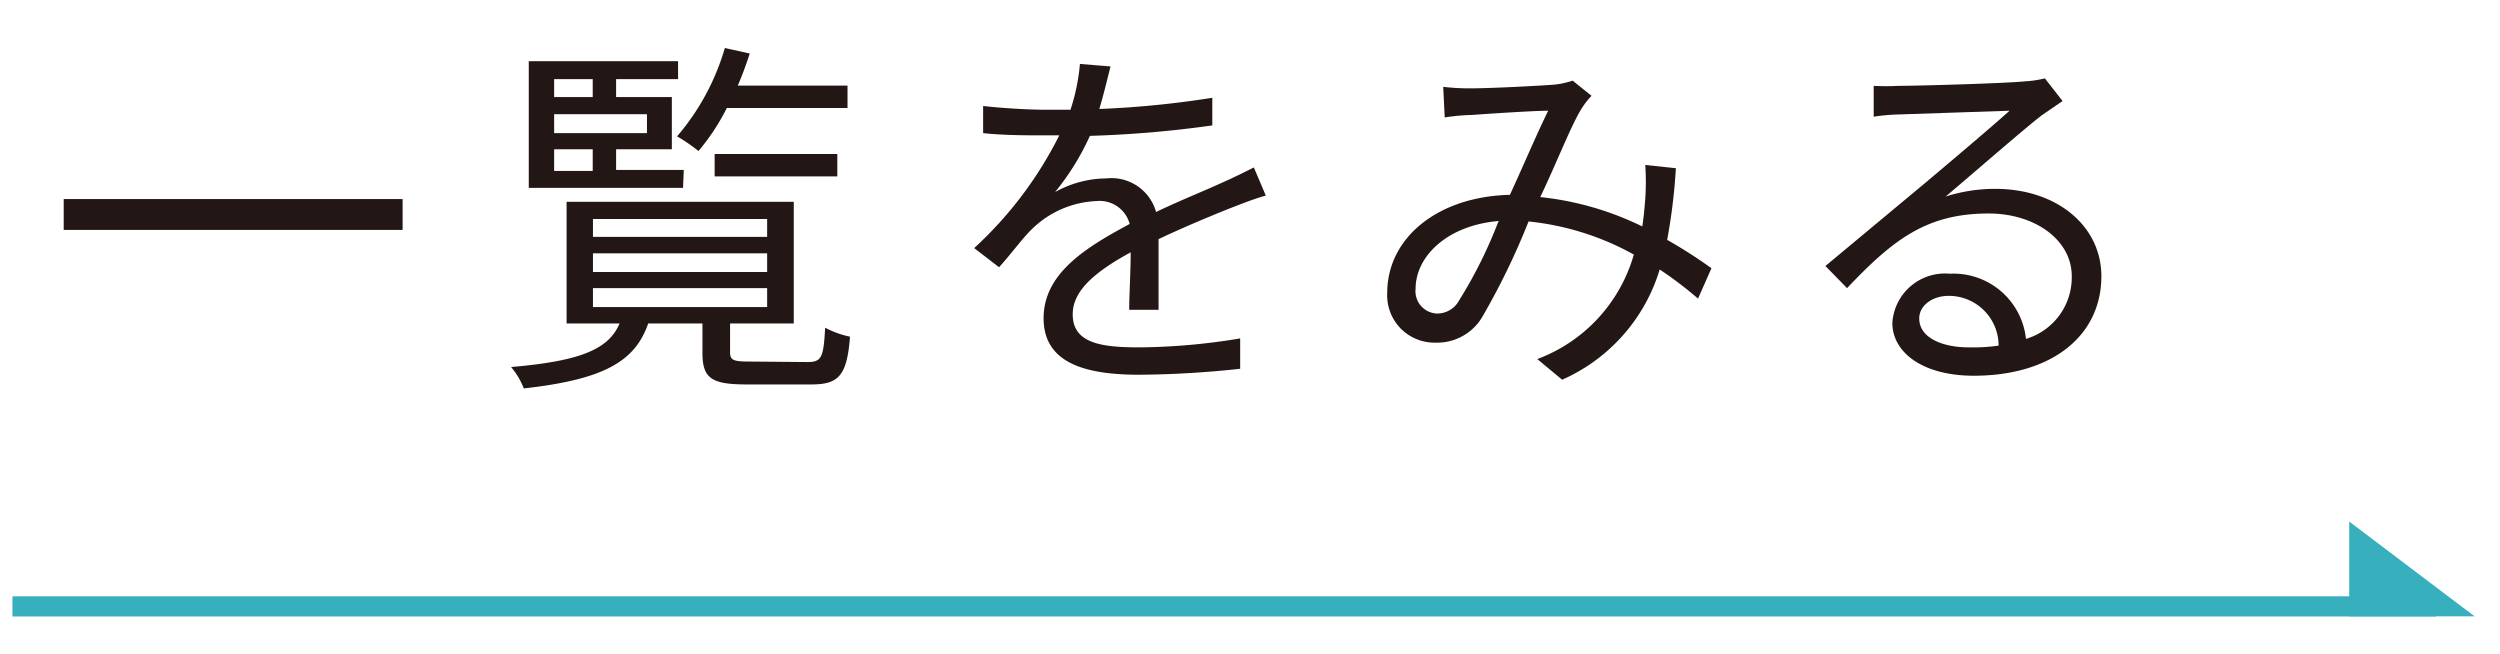
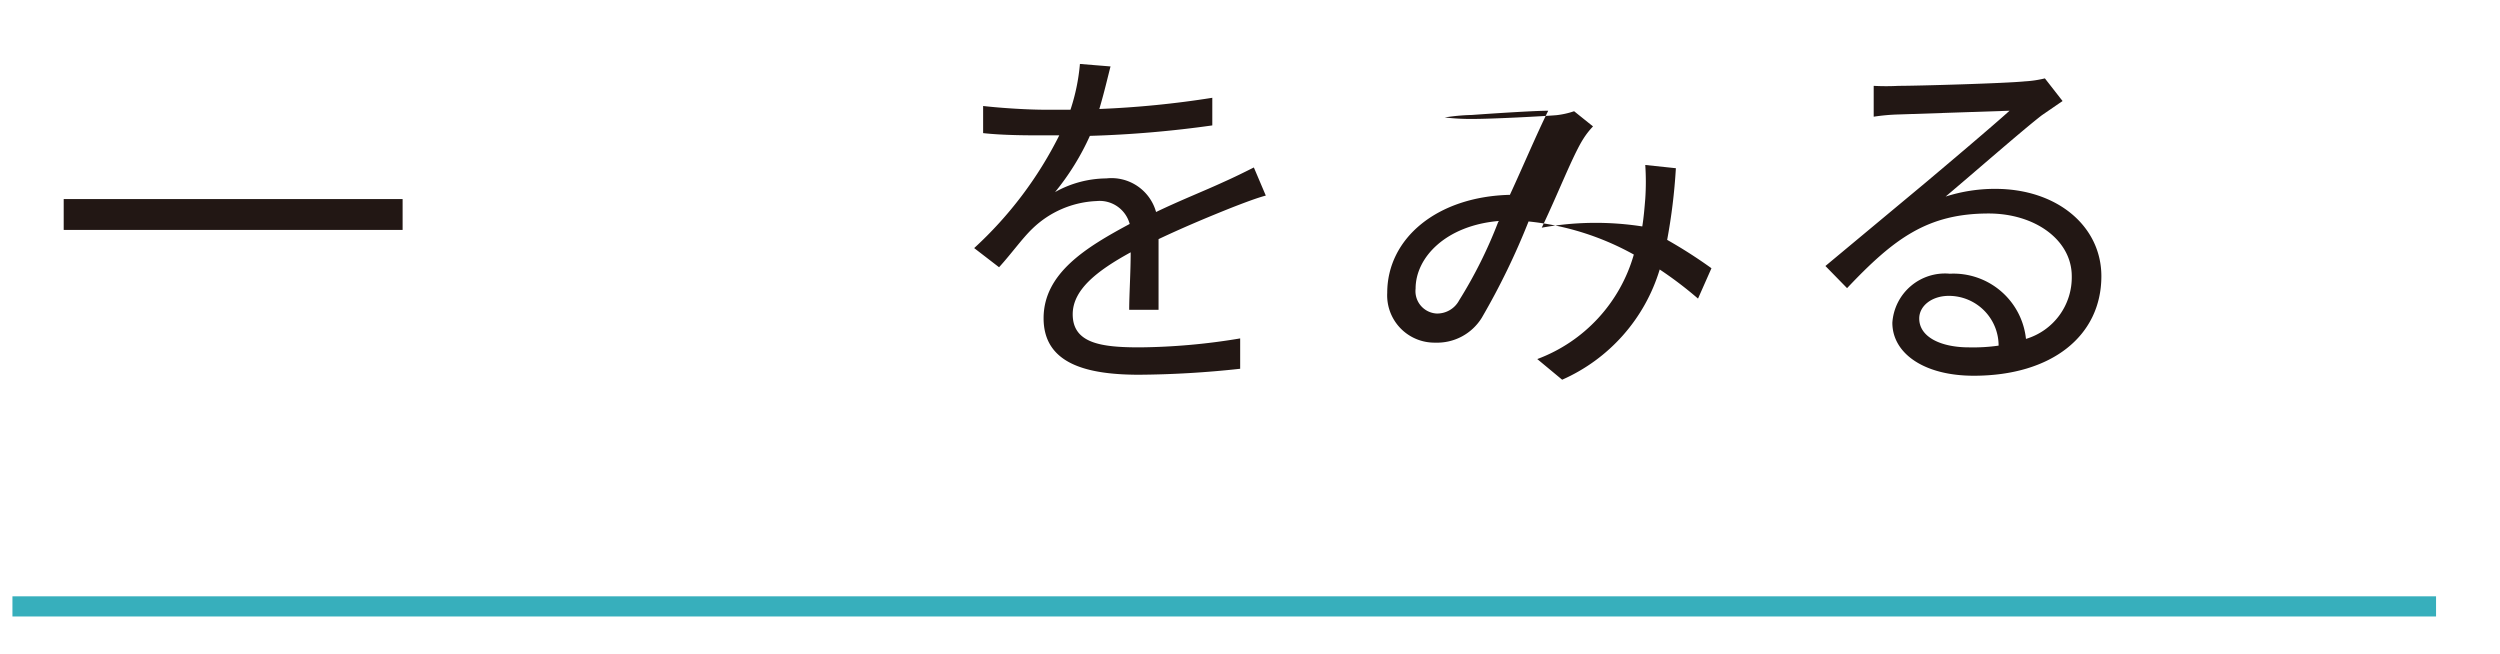
<svg xmlns="http://www.w3.org/2000/svg" id="レイヤー_1" data-name="レイヤー 1" viewBox="0 0 100.47 26.29">
  <defs>
    <style>.cls-1{fill:#221714;}.cls-2{fill:none;stroke:#37afbc;stroke-miterlimit:10;stroke-width:0.81px;}.cls-3{fill:#37afbc;}</style>
  </defs>
  <path class="cls-1" d="M16.18,8V9.24H2.56V8Z" />
-   <path class="cls-1" d="M32.45,14.55c.56,0,.65-.17.71-1.38a3.75,3.75,0,0,0,1,.36c-.12,1.56-.45,1.92-1.55,1.92H30c-1.43,0-1.77-.26-1.77-1.28V13H26.05c-.53,1.53-1.78,2.25-5,2.61a3.05,3.05,0,0,0-.51-.86c2.81-.24,3.92-.72,4.36-1.75H22.77V8.11H31.9V13H29.34v1.15c0,.33.13.38.81.38Zm-5-7H21.25V2.46h6v.72H24.76V3.9H27V6H24.76v.83h2.72ZM22.27,3.18V3.9h1.55V3.18ZM26,4.59H22.27v.76H26ZM22.27,6.87h1.55V6H22.27Zm1.56,2.65h7V8.8h-7Zm0,1.41h7v-.75h-7Zm0,1.41h7v-.76h-7Zm5.38-8a8.79,8.79,0,0,1-1.14,1.73,6.77,6.77,0,0,0-.86-.59,9.54,9.54,0,0,0,1.92-3.55l1,.22q-.21.66-.48,1.29h4.41v.9Zm-.49,2.75v-.9h4.93v.9Z" />
  <path class="cls-1" d="M45.38,12.45c0-.57.06-1.53.06-2.31-1.37.75-2.33,1.51-2.33,2.49,0,1.17,1.15,1.33,2.68,1.33a25.65,25.65,0,0,0,4.05-.36l0,1.22a39.6,39.6,0,0,1-4.06.24c-2.13,0-3.84-.45-3.84-2.27S43.67,9.93,45.4,9a1.25,1.25,0,0,0-1.33-.92,3.94,3.94,0,0,0-2.57,1.1c-.42.4-.84,1-1.35,1.56l-1-.77a15.62,15.62,0,0,0,3.42-4.53h-.61c-.63,0-1.64,0-2.45-.09V4.26c.8.09,1.83.15,2.51.15.31,0,.63,0,1,0a8,8,0,0,0,.38-1.84l1.23.1c-.11.42-.24,1-.45,1.71a38.78,38.78,0,0,0,4.54-.45l0,1.11a44.22,44.22,0,0,1-4.92.42A10.12,10.12,0,0,1,42.4,7.72a4.28,4.28,0,0,1,2.06-.55,1.86,1.86,0,0,1,2,1.35c1-.48,1.92-.84,2.7-1.2.45-.2.81-.38,1.23-.59l.48,1.13c-.38.1-.92.31-1.31.46-.83.33-1.9.77-3,1.29,0,.86,0,2.12,0,2.84Z" />
-   <path class="cls-1" d="M68.24,12a15.47,15.47,0,0,0-1.54-1.17,7.08,7.08,0,0,1-3.92,4.43l-1-.83a6.33,6.33,0,0,0,3.88-4.2,11,11,0,0,0-4.23-1.33,28.67,28.67,0,0,1-1.88,3.87,2.11,2.11,0,0,1-1.87,1,1.9,1.9,0,0,1-1.93-2c0-2.19,2-3.87,4.93-3.94.54-1.17,1.08-2.45,1.54-3.38-.58,0-2.38.12-3.07.17a8.18,8.18,0,0,0-1.09.1L58,3.49a8.87,8.87,0,0,0,1.12.06c.78,0,2.73-.1,3.36-.15a3.34,3.34,0,0,0,.72-.16l.76.61a3.19,3.19,0,0,0-.39.5c-.42.66-1,2.17-1.67,3.57A12.21,12.21,0,0,1,66,9.1c.06-.37.09-.75.12-1.11a10.17,10.17,0,0,0,0-1.36l1.23.13A23.11,23.11,0,0,1,67,9.64a19.36,19.36,0,0,1,1.78,1.14Zm-8-3.12c-2.13.18-3.35,1.46-3.35,2.72a.9.9,0,0,0,.85,1,1,1,0,0,0,.9-.53A18.32,18.32,0,0,0,60.21,8.92Z" />
+   <path class="cls-1" d="M68.24,12a15.47,15.47,0,0,0-1.54-1.17,7.08,7.08,0,0,1-3.92,4.43l-1-.83a6.33,6.33,0,0,0,3.88-4.2,11,11,0,0,0-4.23-1.33,28.67,28.67,0,0,1-1.88,3.87,2.11,2.11,0,0,1-1.87,1,1.9,1.9,0,0,1-1.93-2c0-2.19,2-3.87,4.93-3.94.54-1.17,1.08-2.45,1.54-3.38-.58,0-2.38.12-3.07.17a8.18,8.18,0,0,0-1.09.1a8.87,8.87,0,0,0,1.12.06c.78,0,2.73-.1,3.36-.15a3.34,3.34,0,0,0,.72-.16l.76.61a3.19,3.19,0,0,0-.39.5c-.42.66-1,2.17-1.67,3.57A12.21,12.21,0,0,1,66,9.1c.06-.37.09-.75.12-1.11a10.17,10.17,0,0,0,0-1.36l1.23.13A23.11,23.11,0,0,1,67,9.64a19.36,19.36,0,0,1,1.78,1.14Zm-8-3.12c-2.13.18-3.35,1.46-3.35,2.72a.9.9,0,0,0,.85,1,1,1,0,0,0,.9-.53A18.32,18.32,0,0,0,60.21,8.92Z" />
  <path class="cls-1" d="M82.89,4.06l-.83.57c-.73.56-2.73,2.31-3.87,3.27a6.47,6.47,0,0,1,2-.31c2.48,0,4.26,1.5,4.26,3.51,0,2.4-2,4-5.13,4-2,0-3.27-.9-3.27-2.13A2.12,2.12,0,0,1,78.36,11a2.93,2.93,0,0,1,3.06,2.62,2.58,2.58,0,0,0,1.84-2.52c0-1.45-1.47-2.52-3.34-2.52-2.45,0-3.8,1-5.69,3l-.87-.89,4-3.33c.82-.69,2.67-2.25,3.4-2.91L76.3,4.6a7.91,7.91,0,0,0-1,.09l0-1.24a9.48,9.48,0,0,0,1,0c.76,0,4.29-.1,5.07-.18a4.41,4.41,0,0,0,.81-.12Zm-2.57,9.83a2,2,0,0,0-2-2c-.68,0-1.19.4-1.19.91,0,.74.86,1.16,2,1.16A7.25,7.25,0,0,0,80.32,13.89Z" />
  <line class="cls-2" x1="0.5" y1="24.37" x2="97.9" y2="24.37" />
-   <polygon class="cls-3" points="94.41 20.96 99.45 24.77 94.41 24.77 94.41 20.96" />
</svg>